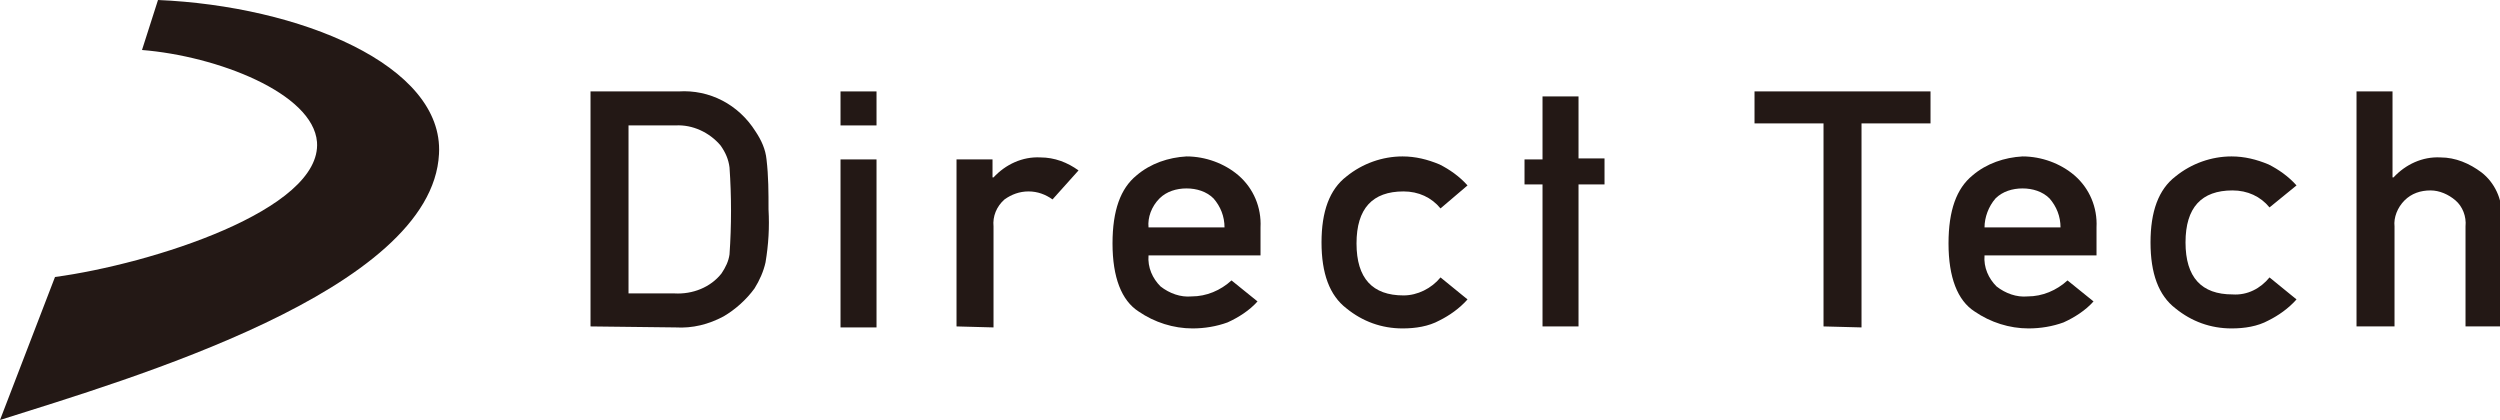
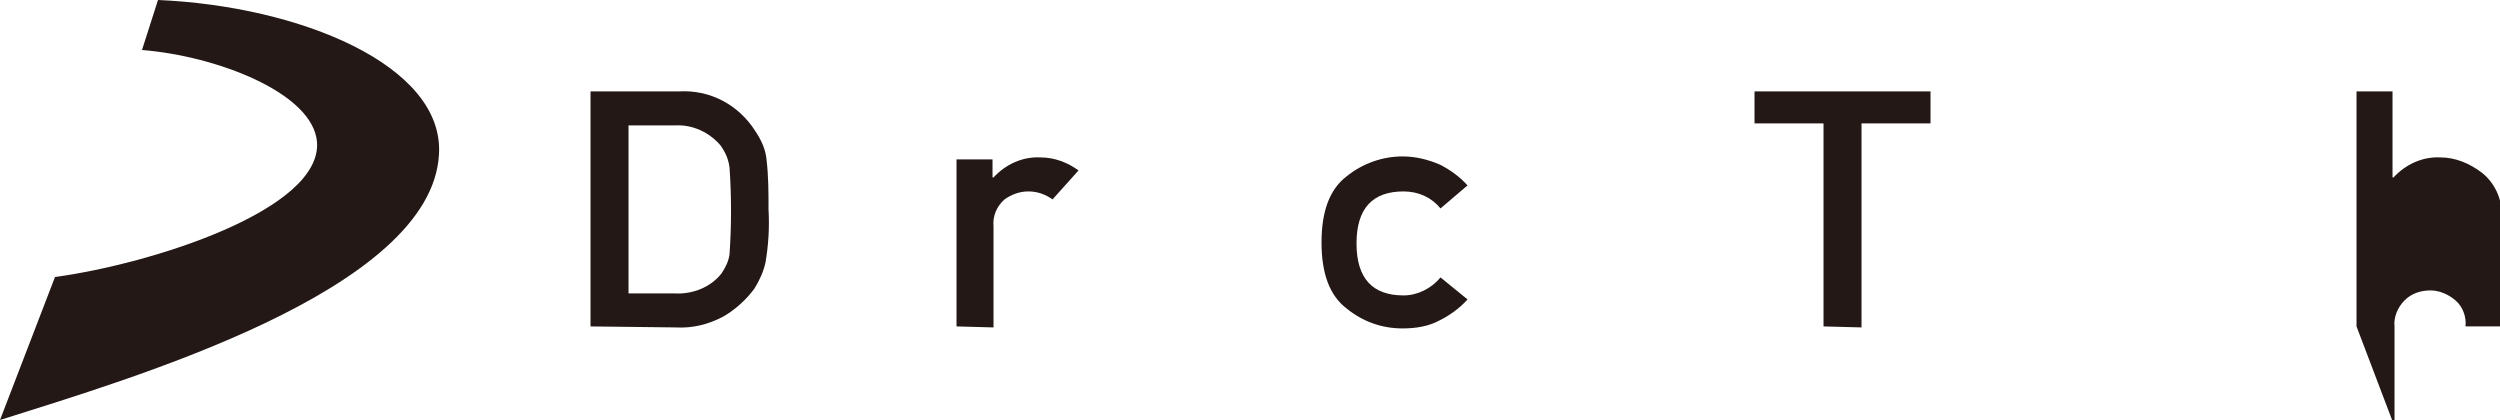
<svg xmlns="http://www.w3.org/2000/svg" version="1.1" id="レイヤー_1" x="0px" y="0px" viewBox="0 0 250 42" style="enable-background:new 0 0 250 42;" xml:space="preserve">
  <style type="text/css">
	.st0{fill:#231815;}
</style>
  <g id="logo-color" transform="translate(-163.693 -229.334)">
    <g id="グループ_2062" transform="translate(163.693 229.334)">
      <path id="パス_964" class="st0" d="M15.8,0l-1.6,5c7.5,0.6,17.1,4.3,17.5,9.2C32.2,21,15.1,26.4,5.5,27.7L0,42    c12.9-4.1,43.2-12.9,43.9-26.6C44.4,6.5,29.9,0.6,15.8,0z" />
    </g>
    <g id="グループ_2063" transform="translate(222.745 238.476)">
      <path id="パス_965" class="st0" d="M0,23.5V0h8.8c3.1-0.2,6,1.3,7.7,4c0.6,0.9,1,1.8,1.1,2.8c0.2,1.7,0.2,3.3,0.2,5    c0.1,1.8,0,3.5-0.3,5.3c-0.2,0.9-0.6,1.8-1.1,2.6c-0.8,1.1-1.9,2.1-3.1,2.8c-1.5,0.8-3.1,1.2-4.8,1.1L0,23.5z M3.8,3.4v16.8h4.6    c1.8,0.1,3.6-0.6,4.7-2c0.4-0.6,0.7-1.2,0.8-1.9c0.2-2.9,0.2-5.8,0-8.7c-0.1-0.8-0.4-1.5-0.9-2.2c-1.1-1.3-2.8-2.1-4.5-2H3.8z" />
-       <path id="パス_966" class="st0" d="M25,0h3.6v3.4H25L25,0z M25,6.8h3.6v16.8H25L25,6.8z" />
      <path id="パス_967" class="st0" d="M36.6,23.5V6.8h3.6v1.8h0.1c1.2-1.3,2.9-2.1,4.7-2c1.4,0,2.7,0.5,3.8,1.3l-2.6,2.9    c-0.7-0.5-1.5-0.8-2.4-0.8c-0.9,0-1.7,0.3-2.4,0.8c-0.8,0.7-1.2,1.7-1.1,2.7v10.1L36.6,23.5z" />
-       <path id="パス_968" class="st0" d="M67,16.4H55.8c-0.1,1.2,0.4,2.3,1.2,3.1c0.9,0.7,2,1.1,3.1,1c1.5,0,2.9-0.6,4-1.6l2.6,2.1    c-0.8,0.9-1.9,1.6-3,2.1c-1.1,0.4-2.3,0.6-3.5,0.6c-1.9,0-3.8-0.6-5.4-1.7c-1.7-1.1-2.6-3.4-2.6-6.8c0-3.3,0.8-5.5,2.4-6.8    c1.4-1.2,3.2-1.8,5-1.9c1.9,0,3.8,0.7,5.2,1.9c1.5,1.3,2.3,3.2,2.2,5.2L67,16.4z M55.8,13.6h7.6c0-1.1-0.4-2.1-1.1-2.9    c-0.7-0.7-1.7-1-2.7-1c-1,0-2,0.3-2.7,1C56.1,11.5,55.7,12.6,55.8,13.6" />
      <path id="パス_969" class="st0" d="M85,18.6l2.7,2.2c-0.8,0.9-1.8,1.6-2.8,2.1c-1.1,0.6-2.4,0.8-3.7,0.8c-2.1,0-4-0.7-5.6-2    c-1.7-1.3-2.5-3.5-2.5-6.6s0.8-5.3,2.5-6.6c1.6-1.3,3.6-2,5.6-2c1.3,0,2.5,0.3,3.7,0.8c1,0.5,2,1.2,2.8,2.1L85,11.7    c-0.9-1.1-2.2-1.7-3.7-1.7c-3.1,0-4.7,1.7-4.7,5.2c0,3.5,1.6,5.2,4.7,5.2C82.7,20.4,84.1,19.7,85,18.6" />
-       <path id="パス_970" class="st0" d="M95.2,23.5V9.3h-1.8V6.8h1.8V0.5h3.6v6.2h2.6v2.6h-2.6v14.2H95.2z" />
      <path id="パス_971" class="st0" d="M123.3,23.5V3.2h-6.9V0H134v3.2h-6.9v20.4L123.3,23.5z" />
-       <path id="パス_972" class="st0" d="M150.6,16.4h-11.2c-0.1,1.2,0.4,2.3,1.2,3.1c0.9,0.7,2,1.1,3.1,1c1.5,0,2.9-0.6,4-1.6    l2.6,2.1c-0.8,0.9-1.9,1.6-3,2.1c-1.1,0.4-2.3,0.6-3.5,0.6c-1.9,0-3.8-0.6-5.4-1.7c-1.7-1.1-2.6-3.4-2.6-6.8    c0-3.3,0.8-5.5,2.4-6.8c1.4-1.2,3.2-1.8,5-1.9c1.9,0,3.8,0.7,5.2,1.9c1.5,1.3,2.3,3.2,2.2,5.2L150.6,16.4z M139.4,13.6h7.6    c0-1.1-0.4-2.1-1.1-2.9c-0.7-0.7-1.7-1-2.7-1c-1,0-2,0.3-2.7,1C139.8,11.5,139.4,12.6,139.4,13.6" />
-       <path id="パス_973" class="st0" d="M167.9,18.6l2.7,2.2c-0.8,0.9-1.8,1.6-2.8,2.1c-1.1,0.6-2.4,0.8-3.7,0.8c-2.1,0-4-0.7-5.6-2    c-1.7-1.3-2.5-3.5-2.5-6.6c0-3.1,0.8-5.3,2.5-6.6c1.6-1.3,3.6-2,5.6-2c1.3,0,2.5,0.3,3.7,0.8c1,0.5,2,1.2,2.8,2.1l-2.7,2.2    c-0.9-1.1-2.2-1.7-3.7-1.7c-3.1,0-4.7,1.7-4.7,5.2c0,3.5,1.6,5.2,4.7,5.2C165.7,20.4,167,19.7,167.9,18.6" />
-       <path id="パス_974" class="st0" d="M176.6,23.5V0h3.6v8.6h0.1c1.2-1.3,2.9-2.1,4.7-2c1.5,0,2.9,0.6,4.1,1.5c1.3,1,2.1,2.7,2,4.3    v11.1h-3.6v-10c0.1-1-0.3-2-1-2.6c-0.7-0.6-1.6-1-2.5-1c-1,0-1.9,0.3-2.6,1c-0.7,0.7-1.1,1.7-1,2.6v10L176.6,23.5z" />
+       <path id="パス_974" class="st0" d="M176.6,23.5V0h3.6v8.6h0.1c1.2-1.3,2.9-2.1,4.7-2c1.5,0,2.9,0.6,4.1,1.5c1.3,1,2.1,2.7,2,4.3    v11.1h-3.6c0.1-1-0.3-2-1-2.6c-0.7-0.6-1.6-1-2.5-1c-1,0-1.9,0.3-2.6,1c-0.7,0.7-1.1,1.7-1,2.6v10L176.6,23.5z" />
    </g>
  </g>
</svg>